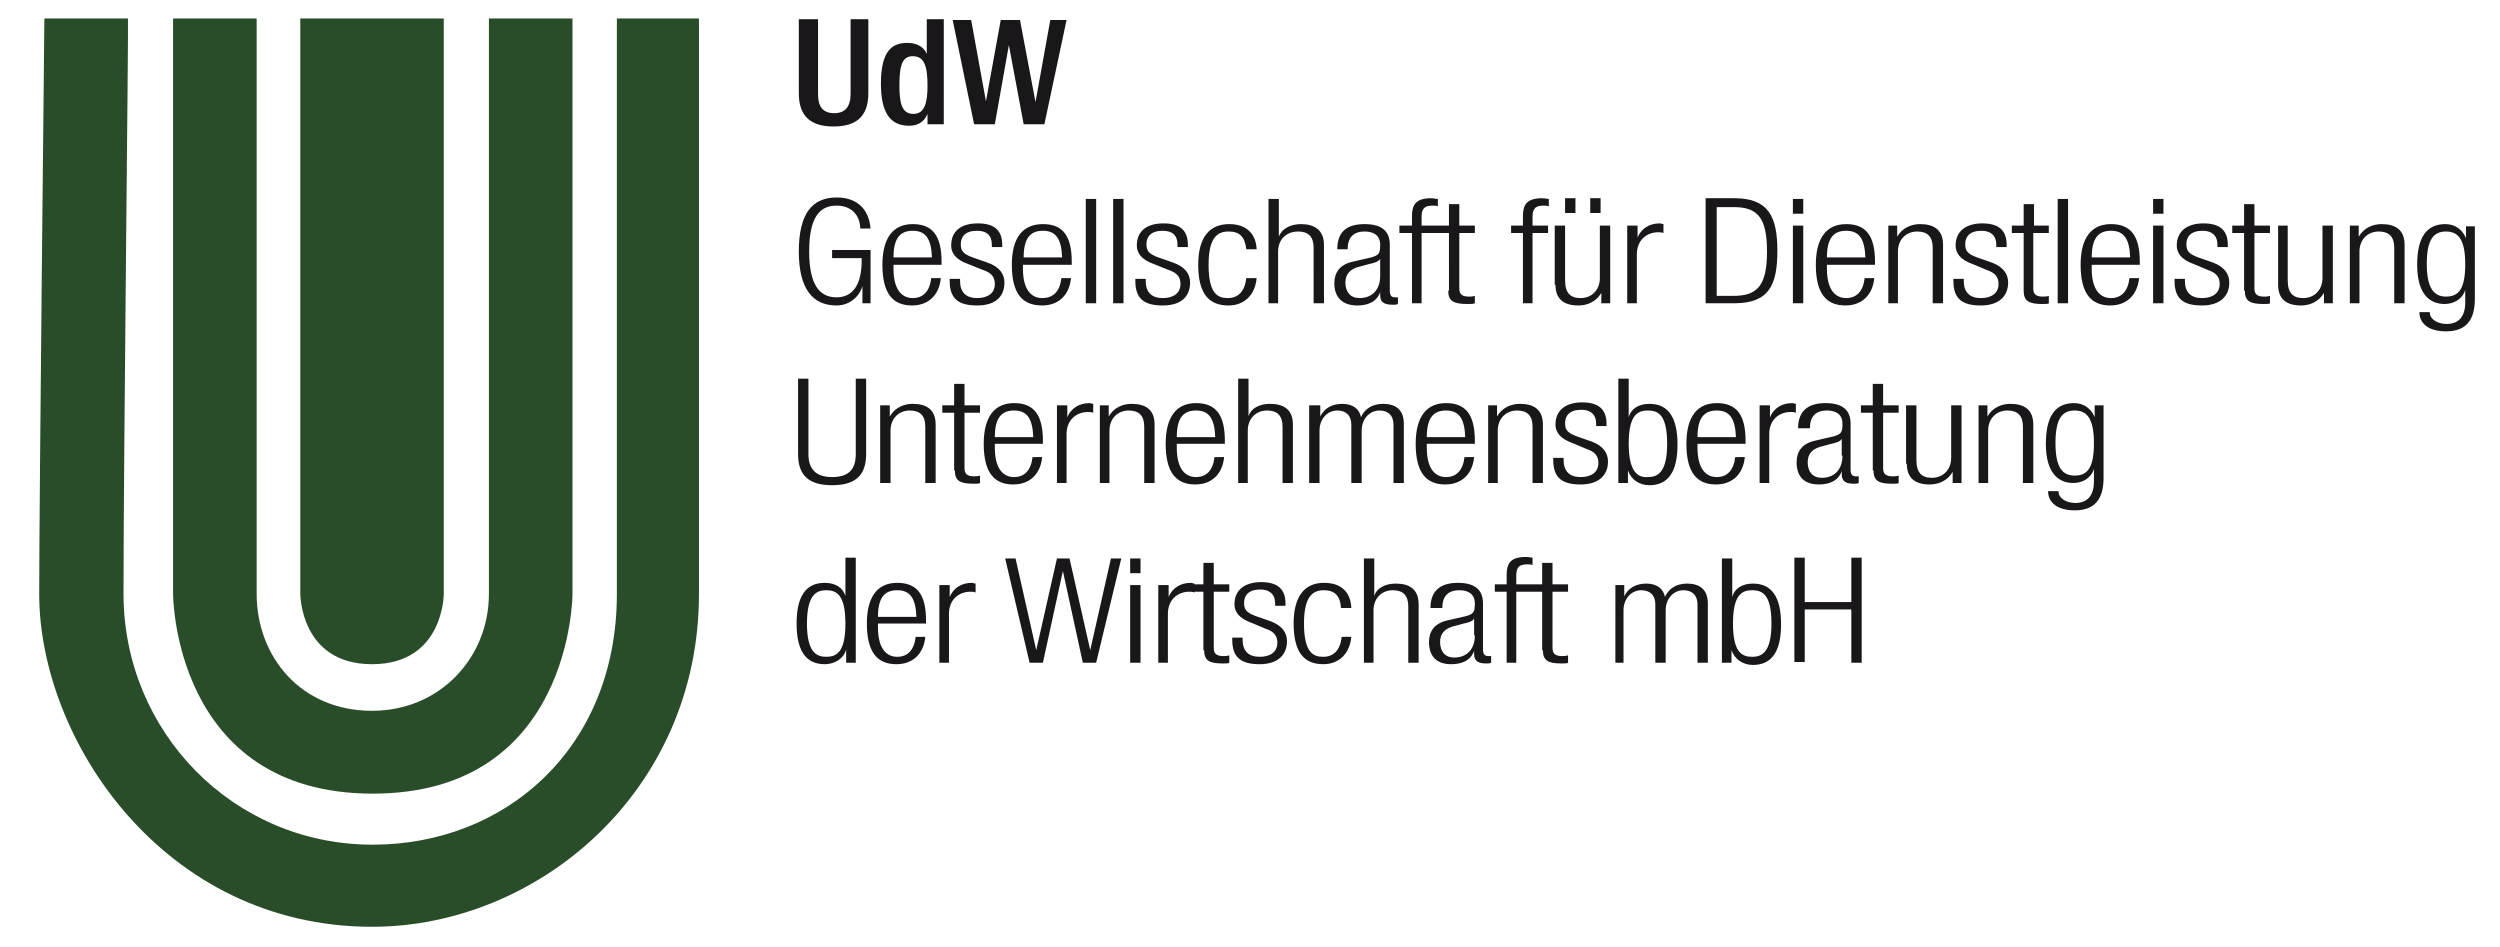
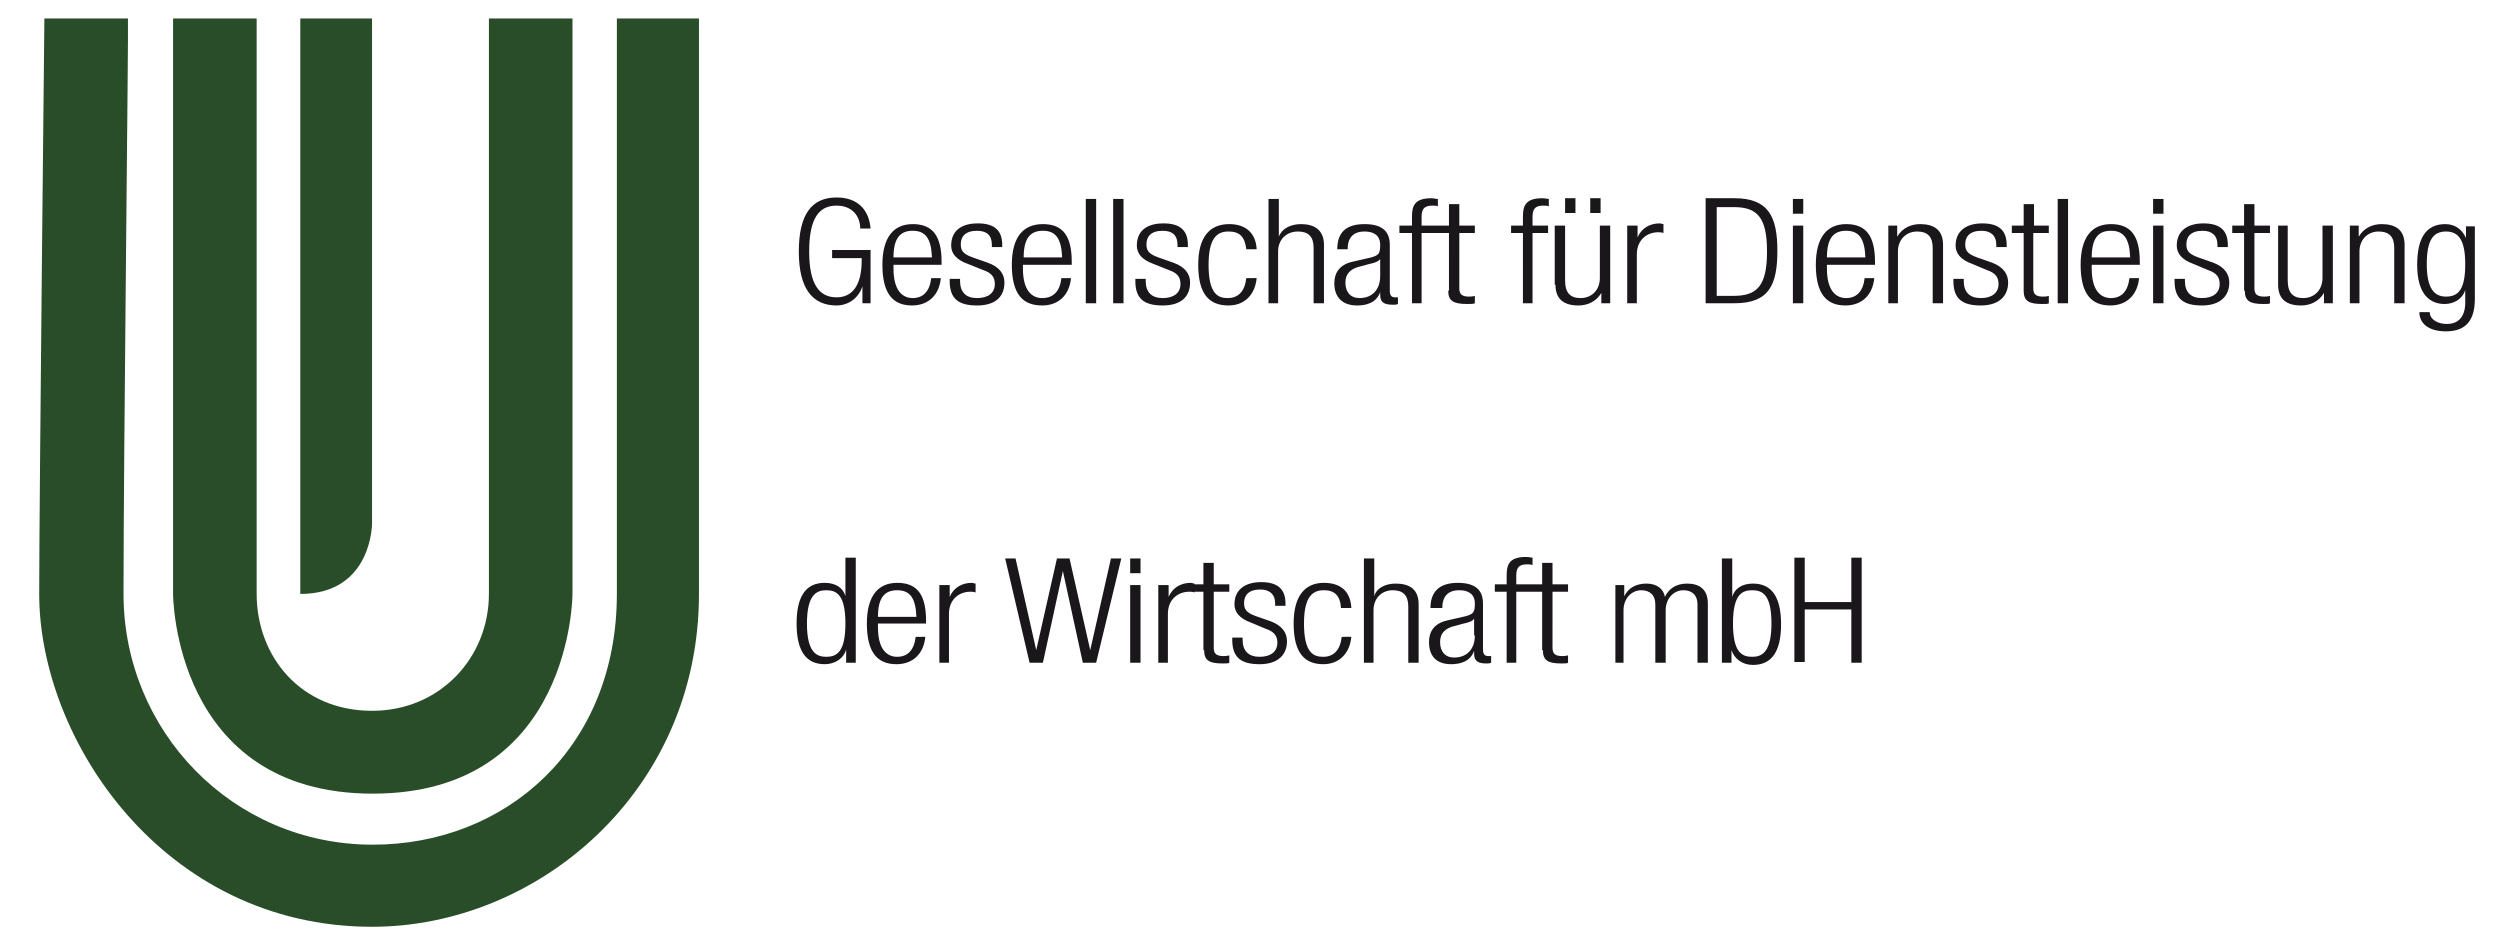
<svg xmlns="http://www.w3.org/2000/svg" version="1.1" id="Ebene_1" x="0px" y="0px" viewBox="0 0 338 128" style="enable-background:new 0 0 338 128;" xml:space="preserve">
  <style type="text/css">
	.st0{fill:#294D29;}
	.st1{fill:#1A171B;}
</style>
  <g>
-     <path class="st0" d="M40.6,2.5v77.8c0,0,0,9.5,9.7,9.5c9.7,0,9.7-9.5,9.7-9.5V2.5H40.6z" />
+     <path class="st0" d="M40.6,2.5v77.8c9.7,0,9.7-9.5,9.7-9.5V2.5H40.6z" />
    <path class="st0" d="M34.7,2.5H23.4v77.8c0,0,0,27,27,27s27-27,27-27V2.5H66.1v77.8c0,8.6-6.6,15.8-15.8,15.8   c-9.7,0-15.6-7.4-15.6-15.8v-78" />
    <path class="st0" d="M17.3,2.5H6c0,0-0.7,66-0.7,77.8c0,19.7,16.8,45,45,45c22.4,0,44.2-18.3,44.2-45V2.5H83.4v77.8   c0,20.9-15.1,33.9-33,33.9c-19,0-33.7-15.4-33.7-33.9S17.4,2.5,17.3,2.5" />
    <path class="st1" d="M250.3,89.6h1.4V75.4h-1.4v6H244v-6h-1.4v14.1h1.4v-7.1h6.3V89.6z M234.3,84.3c0-3.9,1.2-4.5,2.6-4.5   c1.4,0,2.6,0.6,2.6,4.5c0,3.9-1.3,4.5-2.6,4.5C235.5,88.8,234.3,88.2,234.3,84.3 M232.9,89.6h1.2v-1.7h0c0.4,1.2,1.5,2,2.9,2   c2.6,0,3.8-1.9,3.8-5.5c0-3.6-1.2-5.5-3.8-5.5c-1.5,0-2.5,0.7-2.8,1.8h0v-5.2h-1.4V89.6z M218.1,89.6h1.4v-7.1   c0-1.6,1.1-2.7,2.4-2.7c1.2,0,1.9,0.7,1.9,1.9v7.9h1.4v-7.1c0-1.6,1.1-2.7,2.4-2.7c1.2,0,1.9,0.7,1.9,1.9v7.9h1.4v-8   c0-1.9-1.1-2.7-2.8-2.7c-1.5,0-2.5,0.7-3,1.8h0c-0.2-1.1-1.1-1.8-2.5-1.8c-1.3,0-2.4,0.5-3,1.7h0v-1.5h-1.2V89.6z M208.6,87.9   c0,1.4,0.7,1.8,2.5,1.8c0.5,0,0.8,0,0.9-0.1v-1c-0.3,0.1-0.6,0.1-0.8,0.1c-0.9,0-1.3-0.3-1.3-1.1V80h2.1v-1h-2.1v-2.9h-1.4v2.9   h-1.6v1h1.6V87.9z M203.6,89.6h1.4V80h2.1v-1h-2.1v-1.2c0-1.2,0.5-1.5,1.5-1.5c0.2,0,0.5,0,0.7,0.1v-1c-0.2,0-0.5-0.1-0.9-0.1   c-2.3,0-2.6,1.1-2.6,2.5v1.2h-1.6v1h1.6V89.6z M199.4,85.9c0,1.9-1.1,3-2.8,3c-1.2,0-1.9-0.8-1.9-2.1c0-1.2,0.7-1.9,2.1-2.2   l1.1-0.3c0.5-0.1,1.3-0.3,1.4-0.7h0V85.9z M195,82.2c0-1.5,0.7-2.4,2.3-2.4c1.2,0,2.1,0.5,2.1,1.8c0,1.2-0.2,1.4-1.2,1.7l-2.6,0.6   c-1.7,0.4-2.4,1.5-2.4,2.9c0,1.8,0.9,3,3,3c1.3,0,2.6-0.4,3.1-1.8h0v0.4c0,1.1,0.7,1.3,1.7,1.3c0.2,0,0.4,0,0.6-0.1v-0.9h-0.4   c-0.5,0-0.7-0.3-0.7-0.9v-6.2c0-1.7-0.9-2.8-3.4-2.8c-2.5,0-3.7,1.2-3.7,3.4H195z M184.3,89.6h1.4v-7.1c0-1.6,1.1-2.7,2.6-2.7   c1.4,0,2.1,0.7,2.1,2.2v7.6h1.4v-7.9c0-2-1.2-2.8-3.1-2.8c-1.4,0-2.6,0.6-2.9,1.7h0v-5.1h-1.4V89.6z M181.4,86.1   c-0.2,1.8-1.1,2.7-2.5,2.7c-1.3,0-2.6-0.5-2.6-4.5c0-3.7,1.2-4.5,2.7-4.5c1.4,0,2.2,0.7,2.3,2.4h1.4c-0.1-2.2-1.4-3.4-3.7-3.4   c-2.6,0-4.1,1.8-4.1,5.5c0,4,1.5,5.5,4,5.5c2.2,0,3.6-1.5,3.8-3.7H181.4z M171.1,85c1.2,0.4,1.6,1,1.6,1.9c0,1.2-0.9,1.9-2.4,1.9   c-1.5,0-2.3-0.8-2.3-2.3v-0.3h-1.4v0.3c0,2.4,1.2,3.3,3.7,3.3c2.5,0,3.7-1.3,3.7-3.1c0-1.1-0.6-2.1-2.2-2.7l-2-0.7   c-1.4-0.5-1.6-1-1.6-1.8c0-1,0.6-1.8,2.2-1.8c1.2,0,2,0.6,2,1.9v0.3h1.4v-0.3c0-1.9-1-2.9-3.3-2.9c-2,0-3.6,0.9-3.6,3   c0,1,0.6,1.9,2.3,2.5L171.1,85z M162.8,87.9c0,1.4,0.7,1.8,2.5,1.8c0.5,0,0.8,0,0.9-0.1v-1c-0.3,0.1-0.6,0.1-0.8,0.1   c-0.9,0-1.3-0.3-1.3-1.1V80h2.1v-1h-2.1v-2.9h-1.4v2.9h-1.6v1h1.6V87.9z M156.5,89.6h1.4V83c0-2,1.4-3,2.9-3c0.2,0,0.4,0,0.7,0.1   v-1.2c-0.2,0-0.3-0.1-0.5-0.1c-1.4,0-2.5,0.7-3,1.9h0v-1.6h-1.4V89.6z M152.8,77.5h1.4v-2h-1.4V77.5z M152.8,89.6h1.4V79.1h-1.4   V89.6z M139.2,89.6h1.8l2.7-12.4h0l2.7,12.4h1.8l3.4-14.1h-1.4l-2.8,12.4h0l-2.8-12.4h-1.7l-2.8,12.4h0l-2.8-12.4h-1.4L139.2,89.6z    M126.9,89.6h1.4V83c0-2,1.4-3,2.9-3c0.2,0,0.4,0,0.7,0.1v-1.2c-0.2,0-0.3-0.1-0.5-0.1c-1.4,0-2.5,0.7-3,1.9h0v-1.6h-1.4V89.6z    M118.7,83.4c0-2.6,0.9-3.6,2.6-3.6c1.7,0,2.5,1,2.6,3.6H118.7z M123.8,86.1c-0.2,1.8-1.1,2.7-2.5,2.7c-1.3,0-2.6-0.9-2.6-4v-0.5   h6.5v-0.4c0-3.5-1.2-5.1-3.9-5.1c-2.6,0-4.1,1.8-4.1,5.5c0,4,1.5,5.5,4,5.5c2.3,0,3.7-1.5,3.9-3.7H123.8z M109.1,84.3   c0-3.9,1.3-4.5,2.6-4.5c1.4,0,2.6,0.6,2.6,4.5c0,3.9-1.2,4.5-2.6,4.5C110.4,88.8,109.1,88.2,109.1,84.3 M114.5,89.6h1.2V75.4h-1.4   v5.2h0c-0.3-1.1-1.3-1.8-2.8-1.8c-2.6,0-3.8,1.9-3.8,5.5c0,3.6,1.2,5.5,3.8,5.5c1.4,0,2.6-0.8,2.9-2h0V89.6z" />
-     <path class="st1" d="M277.9,59.9c0-3.3,0.9-4.4,2.6-4.4c1.6,0,2.6,1,2.6,4.4c0,3.4-0.9,4.4-2.6,4.4   C278.9,64.3,277.9,63.3,277.9,59.9 M283.2,56.4L283.2,56.4c-0.5-1.2-1.5-1.9-2.8-1.9c-2.6,0-3.8,1.9-3.8,5.5c0,4.2,1.9,5.3,3.7,5.3   c1.2,0,2.4-0.6,2.8-1.9h0v1.7c0,1.9-0.9,2.9-2.5,2.9c-1.2,0-2.3-0.6-2.3-1.6h-1.4c0,1.5,1.2,2.6,3.6,2.6c2.7,0,3.9-1.5,3.9-4.4   v-9.8h-1.2V56.4z M267.4,65.3h1.4v-7.1c0-1.6,1.1-2.7,2.6-2.7c1.4,0,2.1,0.7,2.1,2.2v7.6h1.4v-7.9c0-2-1.2-2.8-3.1-2.8   c-1.2,0-2.4,0.5-3.1,1.7h0v-1.5h-1.2V65.3z M257.8,62.7c0,2,1.2,2.8,3.1,2.8c1.2,0,2.4-0.5,3.1-1.7h0v1.5h1.2V54.8h-1.4v7.1   c0,1.6-1.1,2.7-2.6,2.7c-1.4,0-2.1-0.7-2.1-2.4v-7.4h-1.4V62.7z M253.3,63.6c0,1.4,0.7,1.8,2.5,1.8c0.5,0,0.8,0,0.9-0.1v-1   c-0.3,0.1-0.6,0.1-0.8,0.1c-0.9,0-1.3-0.3-1.3-1.1v-7.5h2.1v-1h-2.1v-2.9h-1.4v2.9h-1.6v1h1.6V63.6z M249.1,61.6c0,1.9-1.1,3-2.8,3   c-1.2,0-1.9-0.8-1.9-2.1c0-1.2,0.7-1.9,2.1-2.2l1.1-0.3c0.5-0.1,1.3-0.3,1.4-0.7h0V61.6z M244.7,57.9c0-1.5,0.7-2.4,2.3-2.4   c1.2,0,2.1,0.5,2.1,1.8c0,1.2-0.2,1.4-1.2,1.7l-2.6,0.6c-1.7,0.4-2.4,1.5-2.4,2.9c0,1.8,0.9,3,3,3c1.3,0,2.6-0.4,3.1-1.8h0v0.4   c0,1.1,0.7,1.3,1.7,1.3c0.2,0,0.4,0,0.6-0.1v-0.9h-0.4c-0.5,0-0.7-0.3-0.7-0.9v-6.2c0-1.7-0.9-2.8-3.4-2.8c-2.5,0-3.7,1.2-3.7,3.4   H244.7z M237.8,65.3h1.4v-6.6c0-2,1.4-3,2.9-3c0.2,0,0.4,0,0.7,0.1v-1.2c-0.2,0-0.3-0.1-0.5-0.1c-1.4,0-2.5,0.7-3,1.9h0v-1.6h-1.4   V65.3z M229.5,59.1c0-2.6,0.9-3.6,2.6-3.6c1.7,0,2.5,1,2.6,3.6H229.5z M234.6,61.8c-0.2,1.8-1.1,2.7-2.5,2.7c-1.3,0-2.6-0.9-2.6-4   v-0.5h6.5v-0.4c0-3.5-1.2-5.1-3.9-5.1c-2.6,0-4.1,1.8-4.1,5.5c0,4,1.5,5.5,4,5.5c2.3,0,3.7-1.5,3.9-3.7H234.6z M220.2,60   c0-3.9,1.2-4.5,2.6-4.5c1.4,0,2.6,0.6,2.6,4.5c0,3.9-1.3,4.5-2.6,4.5C221.5,64.6,220.2,63.9,220.2,60 M218.9,65.3h1.2v-1.7h0   c0.4,1.2,1.5,2,2.9,2c2.6,0,3.8-1.9,3.8-5.5c0-3.6-1.2-5.5-3.8-5.5c-1.5,0-2.5,0.7-2.8,1.8h0v-5.2h-1.4V65.3z M214.5,60.7   c1.2,0.4,1.6,1,1.6,1.9c0,1.2-0.9,1.9-2.4,1.9c-1.5,0-2.3-0.8-2.3-2.3v-0.3h-1.4v0.3c0,2.4,1.2,3.3,3.7,3.3c2.5,0,3.7-1.3,3.7-3.1   c0-1.1-0.6-2.1-2.2-2.7l-2-0.7c-1.4-0.5-1.6-1-1.6-1.8c0-1,0.6-1.8,2.2-1.8c1.2,0,2,0.6,2,1.9v0.3h1.4v-0.3c0-1.9-1-2.9-3.3-2.9   c-2,0-3.6,0.9-3.6,3c0,1,0.6,1.9,2.3,2.5L214.5,60.7z M201.1,65.3h1.4v-7.1c0-1.6,1.1-2.7,2.6-2.7c1.4,0,2.1,0.7,2.1,2.2v7.6h1.4   v-7.9c0-2-1.2-2.8-3.1-2.8c-1.2,0-2.4,0.5-3.1,1.7h0v-1.5h-1.2V65.3z M192.9,59.1c0-2.6,0.9-3.6,2.6-3.6c1.7,0,2.5,1,2.6,3.6H192.9   z M198,61.8c-0.2,1.8-1.1,2.7-2.5,2.7c-1.3,0-2.6-0.9-2.6-4v-0.5h6.5v-0.4c0-3.5-1.2-5.1-3.9-5.1c-2.6,0-4.1,1.8-4.1,5.5   c0,4,1.5,5.5,4,5.5c2.3,0,3.7-1.5,3.9-3.7H198z M177,65.3h1.4v-7.1c0-1.6,1.1-2.7,2.4-2.7c1.2,0,1.9,0.7,1.9,1.9v7.9h1.4v-7.1   c0-1.6,1.1-2.7,2.4-2.7c1.2,0,1.9,0.7,1.9,1.9v7.9h1.4v-8c0-1.9-1.1-2.7-2.8-2.7c-1.5,0-2.5,0.7-3,1.8h0c-0.2-1.1-1.1-1.8-2.5-1.8   c-1.3,0-2.4,0.5-3,1.7h0v-1.5H177V65.3z M167.3,65.3h1.4v-7.1c0-1.6,1.1-2.7,2.6-2.7c1.4,0,2.1,0.7,2.1,2.2v7.6h1.4v-7.9   c0-2-1.2-2.8-3.1-2.8c-1.4,0-2.6,0.6-2.9,1.7h0v-5.1h-1.4V65.3z M159.1,59.1c0-2.6,0.9-3.6,2.6-3.6c1.7,0,2.5,1,2.6,3.6H159.1z    M164.2,61.8c-0.2,1.8-1.1,2.7-2.5,2.7c-1.3,0-2.6-0.9-2.6-4v-0.5h6.5v-0.4c0-3.5-1.2-5.1-3.9-5.1c-2.6,0-4.1,1.8-4.1,5.5   c0,4,1.5,5.5,4,5.5c2.3,0,3.7-1.5,3.9-3.7H164.2z M148.6,65.3h1.4v-7.1c0-1.6,1.1-2.7,2.6-2.7c1.4,0,2.1,0.7,2.1,2.2v7.6h1.4v-7.9   c0-2-1.2-2.8-3.1-2.8c-1.2,0-2.4,0.5-3.1,1.7h0v-1.5h-1.2V65.3z M142.8,65.3h1.4v-6.6c0-2,1.4-3,2.9-3c0.2,0,0.4,0,0.7,0.1v-1.2   c-0.2,0-0.3-0.1-0.5-0.1c-1.4,0-2.5,0.7-3,1.9h0v-1.6h-1.4V65.3z M134.5,59.1c0-2.6,0.9-3.6,2.6-3.6c1.7,0,2.5,1,2.6,3.6H134.5z    M139.6,61.8c-0.2,1.8-1.1,2.7-2.5,2.7c-1.3,0-2.6-0.9-2.6-4v-0.5h6.5v-0.4c0-3.5-1.2-5.1-3.9-5.1c-2.6,0-4.1,1.8-4.1,5.5   c0,4,1.5,5.5,4,5.5c2.3,0,3.7-1.5,3.9-3.7H139.6z M129.1,63.6c0,1.4,0.7,1.8,2.5,1.8c0.5,0,0.8,0,0.9-0.1v-1   c-0.3,0.1-0.6,0.1-0.8,0.1c-0.9,0-1.3-0.3-1.3-1.1v-7.5h2.1v-1h-2.1v-2.9h-1.4v2.9h-1.6v1h1.6V63.6z M119,65.3h1.4v-7.1   c0-1.6,1.1-2.7,2.6-2.7c1.4,0,2.1,0.7,2.1,2.2v7.6h1.4v-7.9c0-2-1.2-2.8-3.1-2.8c-1.2,0-2.4,0.5-3.1,1.7h0v-1.5H119V65.3z    M107.9,61.4c0,3,1.6,4.2,4.6,4.2c3,0,4.6-1.2,4.6-4.2V51.2h-1.4v10.2c0,2.1-1,3.1-3.2,3.1c-2.1,0-3.2-1-3.2-3.1V51.2h-1.4V61.4z" />
    <path class="st1" d="M328.1,35.7c0-3.3,0.9-4.4,2.6-4.4c1.6,0,2.6,1,2.6,4.4c0,3.4-0.9,4.4-2.6,4.4C329.1,40.1,328.1,39,328.1,35.7    M333.4,32.2L333.4,32.2c-0.5-1.2-1.5-1.9-2.8-1.9c-2.6,0-3.8,1.9-3.8,5.5c0,4.2,1.9,5.3,3.7,5.3c1.2,0,2.4-0.6,2.8-1.9h0v1.7   c0,1.9-0.9,2.9-2.5,2.9c-1.2,0-2.3-0.6-2.3-1.6h-1.4c0,1.5,1.2,2.6,3.6,2.6c2.7,0,3.9-1.5,3.9-4.4v-9.8h-1.2V32.2z M317.6,41h1.4   V34c0-1.6,1.1-2.7,2.6-2.7c1.4,0,2.1,0.7,2.1,2.2V41h1.4v-7.9c0-2-1.2-2.8-3.1-2.8c-1.2,0-2.4,0.5-3.1,1.7h0v-1.5h-1.2V41z    M308,38.5c0,2,1.2,2.8,3.1,2.8c1.2,0,2.4-0.5,3.1-1.7h0V41h1.2V30.5h-1.4v7.1c0,1.6-1.1,2.7-2.6,2.7c-1.4,0-2.1-0.7-2.1-2.4v-7.4   H308V38.5z M303.5,39.3c0,1.4,0.7,1.8,2.5,1.8c0.5,0,0.8,0,0.9-0.1v-1c-0.3,0.1-0.6,0.1-0.8,0.1c-0.9,0-1.3-0.3-1.3-1.1v-7.5h2.1   v-1h-2.1v-2.9h-1.4v2.9h-1.6v1h1.6V39.3z M298.5,36.5c1.2,0.4,1.6,1,1.6,1.9c0,1.2-0.9,1.9-2.4,1.9c-1.5,0-2.3-0.8-2.3-2.3v-0.3   h-1.4V38c0,2.4,1.2,3.3,3.7,3.3c2.5,0,3.7-1.3,3.7-3.1c0-1.1-0.6-2.1-2.2-2.7l-2-0.7c-1.4-0.5-1.6-1-1.6-1.8c0-1,0.6-1.8,2.2-1.8   c1.2,0,2,0.6,2,1.9v0.3h1.4v-0.3c0-1.9-1-2.9-3.3-2.9c-2,0-3.6,0.9-3.6,3c0,1,0.6,1.9,2.3,2.5L298.5,36.5z M291.1,28.9h1.4v-2h-1.4   V28.9z M291.1,41h1.4V30.5h-1.4V41z M282.8,34.8c0-2.6,0.9-3.6,2.6-3.6c1.7,0,2.5,1,2.6,3.6H282.8z M287.9,37.6   c-0.2,1.8-1.1,2.7-2.5,2.7c-1.3,0-2.6-0.9-2.6-4v-0.5h6.5v-0.4c0-3.5-1.2-5.1-3.9-5.1c-2.6,0-4.1,1.8-4.1,5.5c0,4,1.5,5.5,4,5.5   c2.3,0,3.7-1.5,3.9-3.7H287.9z M278.2,41h1.4V26.9h-1.4V41z M273.6,39.3c0,1.4,0.7,1.8,2.5,1.8c0.5,0,0.8,0,0.9-0.1v-1   c-0.3,0.1-0.6,0.1-0.8,0.1c-0.9,0-1.3-0.3-1.3-1.1v-7.5h2.1v-1H275v-2.9h-1.4v2.9H272v1h1.6V39.3z M268.6,36.5   c1.2,0.4,1.6,1,1.6,1.9c0,1.2-0.9,1.9-2.4,1.9c-1.5,0-2.3-0.8-2.3-2.3v-0.3h-1.4V38c0,2.4,1.2,3.3,3.7,3.3c2.5,0,3.7-1.3,3.7-3.1   c0-1.1-0.6-2.1-2.2-2.7l-2-0.7c-1.4-0.5-1.6-1-1.6-1.8c0-1,0.6-1.8,2.2-1.8c1.2,0,2,0.6,2,1.9v0.3h1.4v-0.3c0-1.9-1-2.9-3.3-2.9   c-2,0-3.6,0.9-3.6,3c0,1,0.6,1.9,2.3,2.5L268.6,36.5z M255.2,41h1.4V34c0-1.6,1.1-2.7,2.6-2.7c1.4,0,2.1,0.7,2.1,2.2V41h1.4v-7.9   c0-2-1.2-2.8-3.1-2.8c-1.2,0-2.4,0.5-3.1,1.7h0v-1.5h-1.2V41z M247,34.8c0-2.6,0.9-3.6,2.6-3.6c1.7,0,2.5,1,2.6,3.6H247z    M252.1,37.6c-0.2,1.8-1.1,2.7-2.5,2.7c-1.3,0-2.6-0.9-2.6-4v-0.5h6.5v-0.4c0-3.5-1.2-5.1-3.9-5.1c-2.6,0-4.1,1.8-4.1,5.5   c0,4,1.5,5.5,4,5.5c2.3,0,3.7-1.5,3.9-3.7H252.1z M242.4,28.9h1.4v-2h-1.4V28.9z M242.4,41h1.4V30.5h-1.4V41z M232.1,28h2.3   c3.2,0,4.5,1.4,4.5,6c0,4.6-1.3,6-4.5,6h-2.3V28z M230.6,41h3.9c4.7,0,5.8-2.5,5.8-7.1c0-4.6-1.2-7.1-5.8-7.1h-3.9V41z M219.9,41   h1.4v-6.6c0-2,1.4-3,2.9-3c0.2,0,0.4,0,0.7,0.1v-1.2c-0.2,0-0.3-0.1-0.5-0.1c-1.4,0-2.5,0.7-3,1.9h0v-1.6h-1.4V41z M210.3,38.5   c0,2,1.2,2.8,3.1,2.8c1.2,0,2.4-0.5,3.1-1.7h0V41h1.2V30.5h-1.4v7.1c0,1.6-1.1,2.7-2.6,2.7c-1.4,0-2.1-0.7-2.1-2.4v-7.4h-1.4V38.5z    M215,28.8h1.4v-2H215V28.8z M211.6,28.8h1.4v-2h-1.4V28.8z M205.8,41h1.4v-9.5h2.1v-1h-2.1v-1.2c0-1.2,0.5-1.5,1.5-1.5   c0.2,0,0.5,0,0.7,0.1v-1c-0.2,0-0.5-0.1-0.9-0.1c-2.3,0-2.6,1.1-2.6,2.5v1.2h-1.6v1h1.6V41z M195.8,39.3c0,1.4,0.7,1.8,2.6,1.8   c0.5,0,0.8,0,1-0.1v-1c-0.3,0.1-0.6,0.1-0.8,0.1c-0.9,0-1.3-0.3-1.3-1.1v-7.5h2.1v-1h-2.1v-2.9h-1.4v2.9h-1.7v1h1.7V39.3z    M190.8,41h1.4v-9.5h2.1v-1h-2.1v-1.2c0-1.2,0.5-1.5,1.5-1.5c0.3,0,0.5,0,0.7,0.1v-1c-0.3,0-0.5-0.1-0.9-0.1   c-2.3,0-2.6,1.1-2.6,2.5v1.2h-1.7v1h1.7V41z M186.6,37.3c0,1.9-1.1,3-2.8,3c-1.2,0-1.9-0.8-1.9-2.1c0-1.2,0.7-1.9,2.1-2.2l1.1-0.3   c0.5-0.1,1.3-0.3,1.5-0.7h0V37.3z M182.2,33.7c0-1.5,0.7-2.4,2.3-2.4c1.2,0,2.1,0.5,2.1,1.8c0,1.2-0.2,1.4-1.2,1.7l-2.6,0.6   c-1.7,0.4-2.4,1.5-2.4,2.9c0,1.8,1,3,3.1,3c1.3,0,2.6-0.4,3.1-1.8h0v0.4c0,1.1,0.7,1.3,1.8,1.3c0.2,0,0.4,0,0.6-0.1v-0.9h-0.4   c-0.5,0-0.7-0.3-0.7-0.9v-6.2c0-1.7-0.9-2.8-3.4-2.8c-2.6,0-3.7,1.2-3.7,3.4H182.2z M171.4,41h1.4V34c0-1.6,1.1-2.7,2.7-2.7   c1.4,0,2.1,0.7,2.1,2.2V41h1.4v-7.9c0-2-1.3-2.8-3.1-2.8c-1.4,0-2.6,0.6-3,1.7h0v-5.1h-1.4V41z M168.5,37.6   c-0.2,1.8-1.1,2.7-2.5,2.7c-1.3,0-2.6-0.5-2.6-4.5c0-3.7,1.2-4.5,2.7-4.5c1.5,0,2.2,0.7,2.4,2.4h1.4c-0.1-2.2-1.5-3.4-3.7-3.4   c-2.7,0-4.2,1.8-4.2,5.5c0,4,1.5,5.5,4.1,5.5c2.2,0,3.6-1.5,3.8-3.7H168.5z M158,36.5c1.2,0.4,1.6,1,1.6,1.9c0,1.2-0.9,1.9-2.4,1.9   c-1.5,0-2.3-0.8-2.3-2.3v-0.3h-1.4V38c0,2.4,1.2,3.3,3.7,3.3c2.6,0,3.7-1.3,3.7-3.1c0-1.1-0.6-2.1-2.3-2.7l-2-0.7   c-1.4-0.5-1.6-1-1.6-1.8c0-1,0.6-1.8,2.2-1.8c1.3,0,2,0.6,2,1.9v0.3h1.4v-0.3c0-1.9-1-2.9-3.3-2.9c-2.1,0-3.6,0.9-3.6,3   c0,1,0.6,1.9,2.3,2.5L158,36.5z M150.5,41h1.4V26.9h-1.4V41z M146.8,41h1.4V26.9h-1.4V41z M138.4,34.8c0-2.6,0.9-3.6,2.6-3.6   s2.5,1,2.6,3.6H138.4z M143.5,37.6c-0.2,1.8-1.1,2.7-2.6,2.7c-1.3,0-2.6-0.9-2.6-4v-0.5h6.6v-0.4c0-3.5-1.2-5.1-3.9-5.1   c-2.7,0-4.2,1.8-4.2,5.5c0,4,1.5,5.5,4.1,5.5c2.3,0,3.7-1.5,3.9-3.7H143.5z M132.9,36.5c1.2,0.4,1.6,1,1.6,1.9   c0,1.2-0.9,1.9-2.4,1.9c-1.5,0-2.3-0.8-2.3-2.3v-0.3h-1.4V38c0,2.4,1.2,3.3,3.7,3.3c2.6,0,3.7-1.3,3.7-3.1c0-1.1-0.6-2.1-2.3-2.7   l-2-0.7c-1.4-0.5-1.6-1-1.6-1.8c0-1,0.6-1.8,2.2-1.8c1.3,0,2,0.6,2,1.9v0.3h1.4v-0.3c0-1.9-1-2.9-3.3-2.9c-2.1,0-3.6,0.9-3.6,3   c0,1,0.6,1.9,2.3,2.5L132.9,36.5z M120.8,34.8c0-2.6,0.9-3.6,2.6-3.6c1.7,0,2.5,1,2.6,3.6H120.8z M125.9,37.6   c-0.2,1.8-1.1,2.7-2.5,2.7c-1.3,0-2.6-0.9-2.6-4v-0.5h6.5v-0.4c0-3.5-1.2-5.1-3.9-5.1c-2.6,0-4.1,1.8-4.1,5.5c0,4,1.5,5.5,4,5.5   c2.3,0,3.7-1.5,3.9-3.7H125.9z M116.5,34.9v0.3c0,3.3-1.2,5-3.4,5c-2.3,0-3.7-1.7-3.7-6.2c0-4.6,1.4-6.2,3.7-6.2   c2.1,0,3.2,1.4,3.2,3.1h1.4c-0.2-2.4-1.6-4.2-4.6-4.2c-3.3,0-5.1,2.2-5.1,7.3c0,5.1,1.9,7.3,5.1,7.3c1.6,0,3-1,3.5-2.6h0V41h1.1   v-7.2h-5.2v1.1H116.5z" />
-     <path class="st1" d="M131.7,16.8h2.8l1.9-10.7h0l2,10.7h2.8l3-14.1H142l-2,11.1h0l-2.1-11.1h-2.6l-2,11h0l-2-11h-2.5L131.7,16.8z    M125.4,11.6c0,2.3-0.4,3.8-1.9,3.8c-1.6,0-1.9-1.5-1.9-3.9c0-2.9,0.5-3.9,1.8-3.9C125,7.6,125.4,9,125.4,11.6 M125.4,16.8h2.2V2.6   h-2.3v4.7h0c-0.4-1-1.4-1.5-2.6-1.5c-1.8,0-3.6,0.7-3.6,5.5c0,3.7,1.1,5.7,3.8,5.7c1.6,0,2.2-0.9,2.5-1.6h0V16.8z M108,2.6v10   c0,3.3,1.8,4.5,4.7,4.5c2.9,0,4.7-1.2,4.7-4.5v-10h-2.4v10.1c0,1.8-0.8,2.6-2.2,2.6c-1.5,0-2.2-0.8-2.2-2.6V2.6H108z" />
  </g>
</svg>